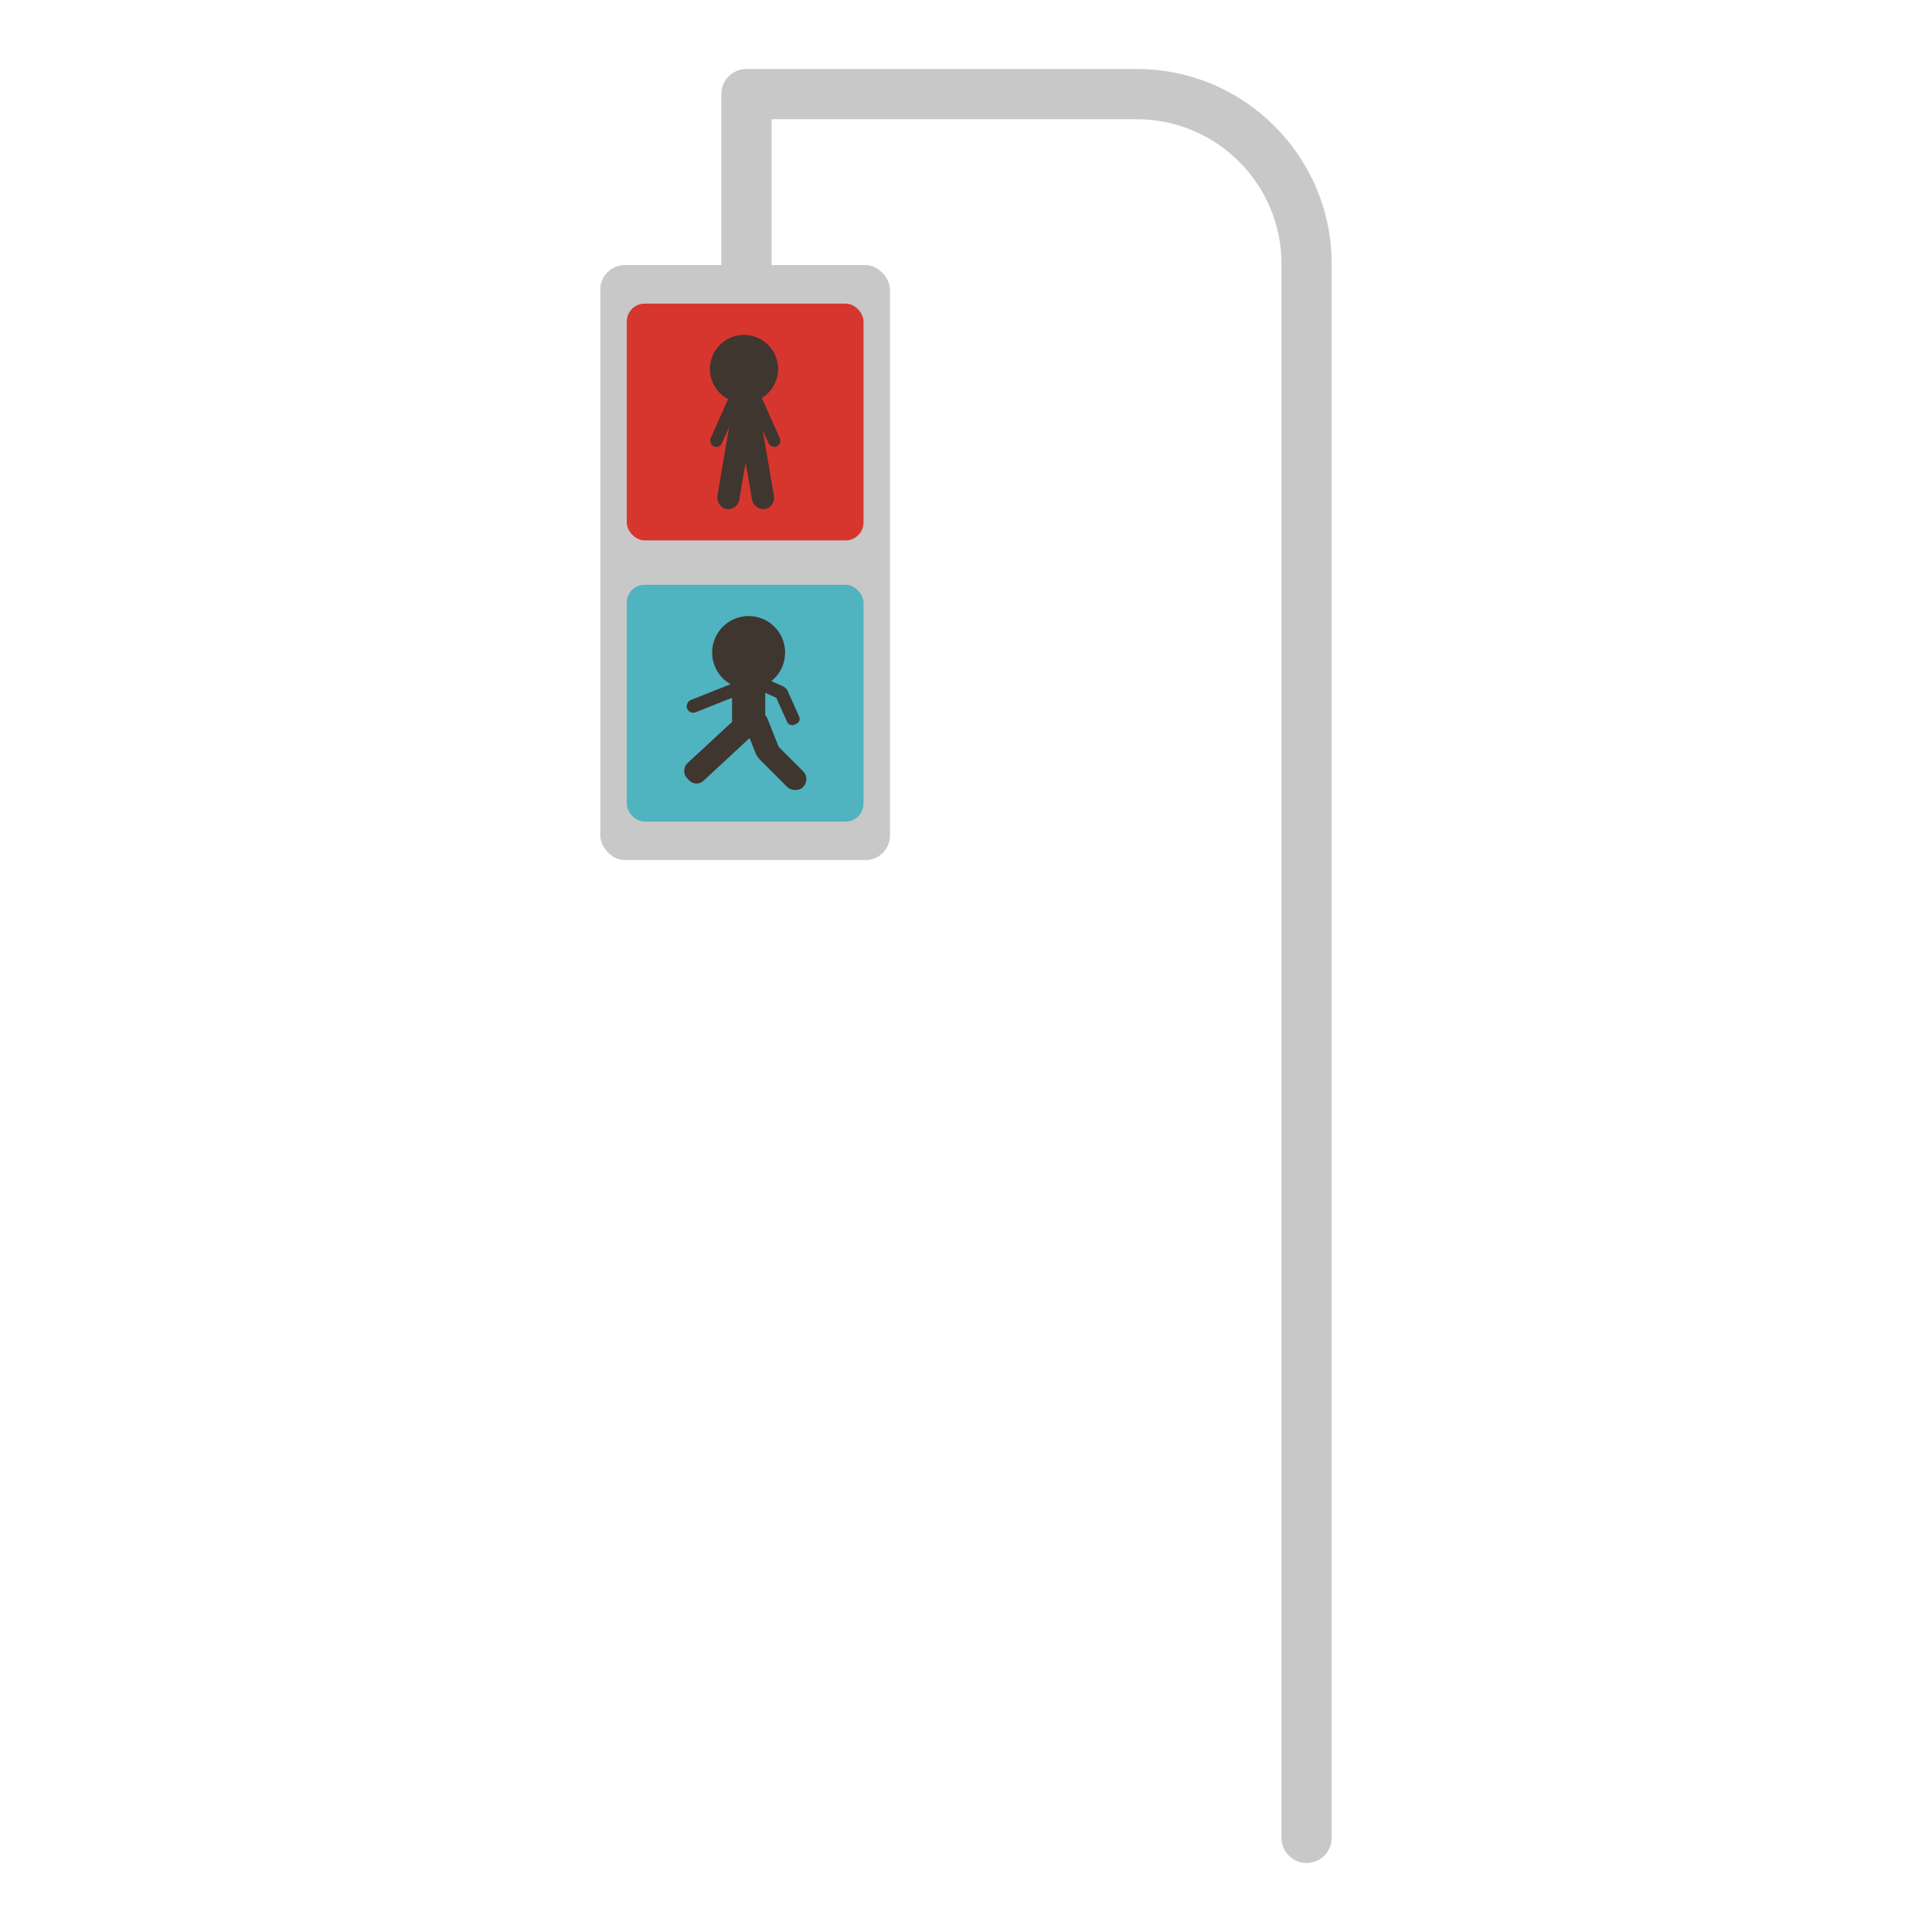
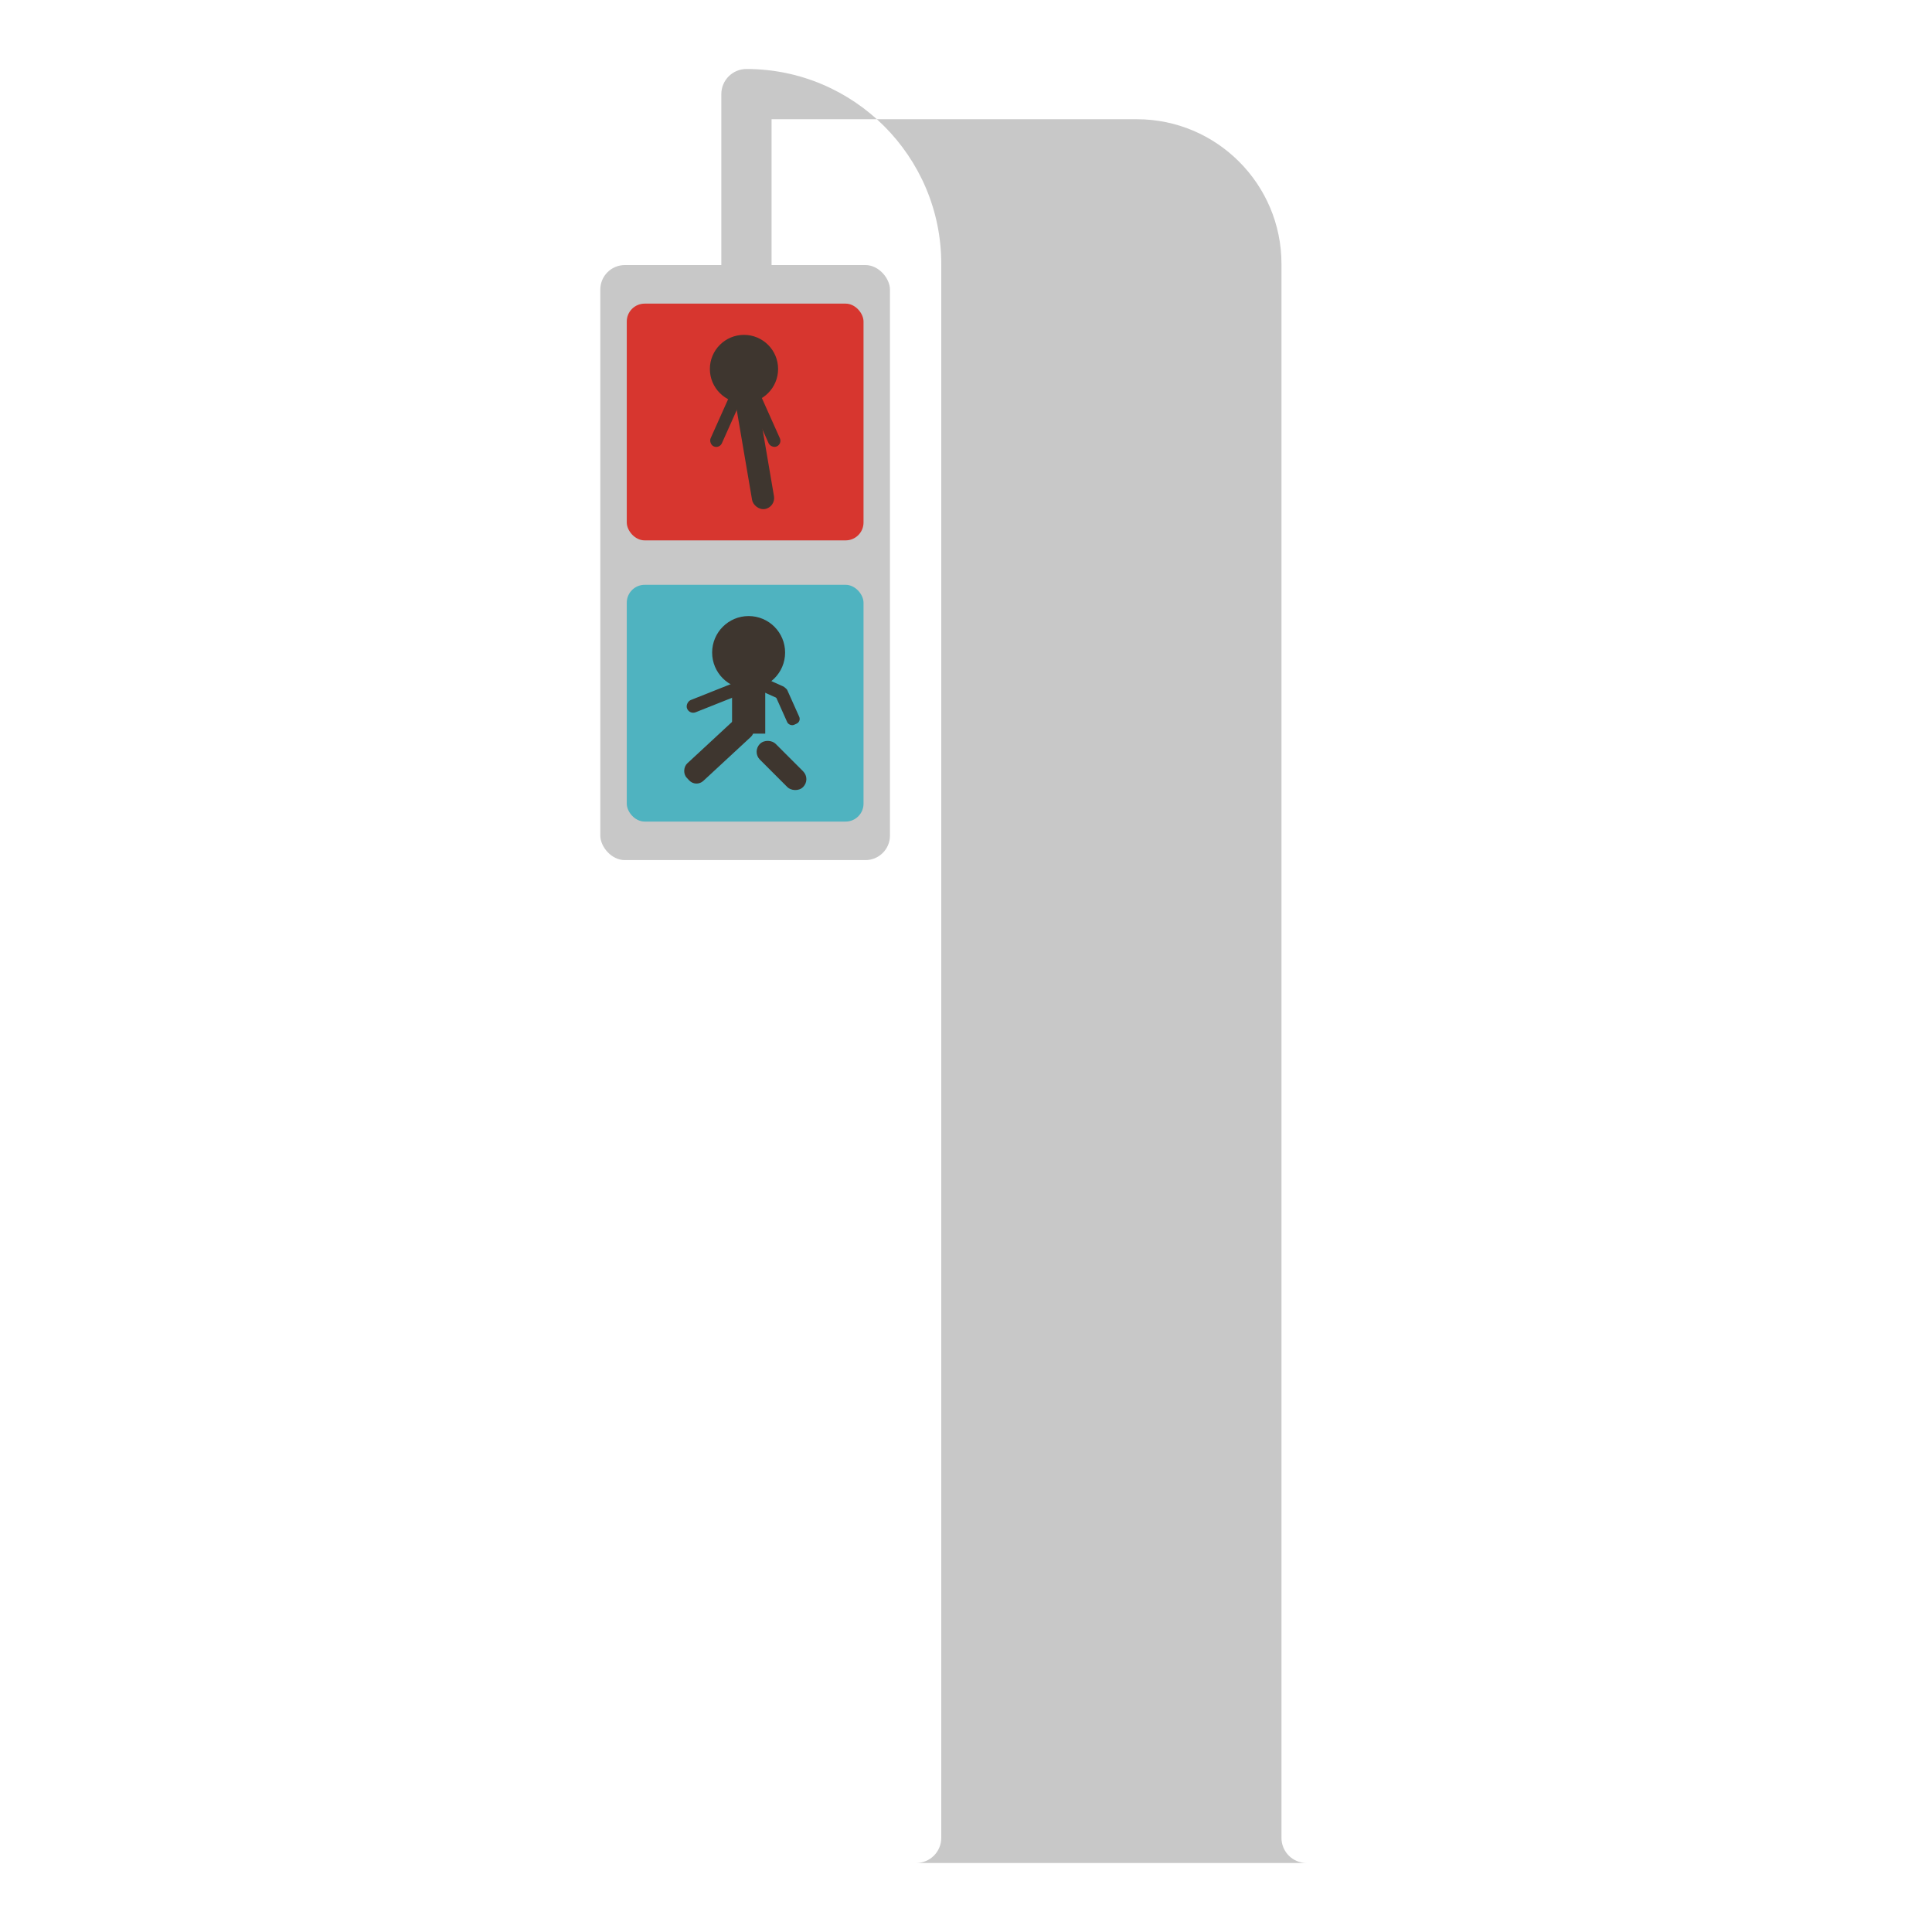
<svg xmlns="http://www.w3.org/2000/svg" id="_レイヤー_1" data-name="レイヤー_1" viewBox="0 0 700 700">
  <defs>
    <style>
      .cls-1 {
        fill: #4fb3c0;
      }

      .cls-2 {
        fill: #3e362f;
      }

      .cls-3 {
        fill: #d7362f;
      }

      .cls-4 {
        fill: #c8c8c8;
      }
    </style>
  </defs>
-   <path class="cls-4" d="M473.4,675c-5.02,0-9.1-4.07-9.1-9.1V95.59c0-28.89-23.5-52.39-52.39-52.39h-132.36v100.32c0,5.02-4.07,9.1-9.1,9.1s-9.1-4.07-9.1-9.1V34.1c0-5.02,4.07-9.1,9.1-9.1h141.45c38.92,0,70.59,31.67,70.59,70.59v570.31c0,5.02-4.07,9.1-9.1,9.1Z" />
+   <path class="cls-4" d="M473.4,675c-5.02,0-9.1-4.07-9.1-9.1V95.59c0-28.89-23.5-52.39-52.39-52.39h-132.36v100.32c0,5.02-4.07,9.1-9.1,9.1s-9.1-4.07-9.1-9.1V34.1c0-5.02,4.07-9.1,9.1-9.1c38.92,0,70.59,31.67,70.59,70.59v570.31c0,5.02-4.07,9.1-9.1,9.1Z" />
  <g>
    <rect class="cls-4" x="217.5" y="96.04" width="104.95" height="215.59" rx="8.88" ry="8.88" />
    <g>
      <g>
        <rect class="cls-3" x="227.09" y="110.01" width="85.78" height="85.78" rx="6.48" ry="6.48" />
        <g>
          <circle class="cls-2" cx="269.56" cy="133.69" r="12.36" />
          <rect class="cls-2" x="269.59" y="142.73" width="8.05" height="41.99" rx="4.03" ry="4.03" transform="translate(-23.64 48.35) rotate(-9.68)" />
-           <rect class="cls-2" x="262.71" y="142.73" width="8.05" height="41.99" rx="4.03" ry="4.03" transform="translate(502.14 369.97) rotate(-170.32)" />
          <rect class="cls-2" x="261.14" y="139.5" width="4.46" height="23.25" rx="2.23" ry="2.23" transform="translate(441.97 396.68) rotate(-155.88)" />
          <rect class="cls-2" x="274.46" y="139.5" width="4.46" height="23.25" rx="2.23" ry="2.23" transform="translate(-37.6 126.27) rotate(-24.12)" />
        </g>
      </g>
      <g>
        <rect class="cls-1" x="227.09" y="211.89" width="85.78" height="85.78" rx="6.48" ry="6.48" />
        <g>
          <circle class="cls-2" cx="271.24" cy="236.43" r="13.22" />
-           <rect class="cls-2" x="271.64" y="257.26" width="8.61" height="18.98" rx="4.31" ry="4.31" transform="translate(-79.01 120.78) rotate(-21.68)" />
          <rect class="cls-2" x="279.12" y="266.29" width="8.08" height="22.1" rx="4" ry="4" transform="translate(-113.18 281.46) rotate(-45)" />
          <rect class="cls-2" x="256.2" y="256.36" width="8.61" height="30.82" rx="3.63" ry="3.63" transform="translate(282.95 -104.02) rotate(47.2)" />
          <rect class="cls-2" x="258.13" y="239.73" width="4.77" height="24.85" rx="2.38" ry="2.38" transform="translate(122.41 587.38) rotate(-111.68)" />
          <rect class="cls-2" x="275.6" y="241.57" width="4.77" height="14.32" rx="1.89" ry="1.89" transform="translate(-62.63 400.79) rotate(-65.88)" />
          <rect class="cls-2" x="282.86" y="248.69" width="4.77" height="14.32" rx="1.89" ry="1.89" transform="translate(-79.65 138.92) rotate(-24.12)" />
          <path class="cls-2" d="M271.12,235.77h.25c3.25,0,5.89,2.64,5.89,5.89v24.16h-12.02v-24.16c0-3.25,2.64-5.89,5.89-5.89Z" />
        </g>
      </g>
    </g>
  </g>
</svg>